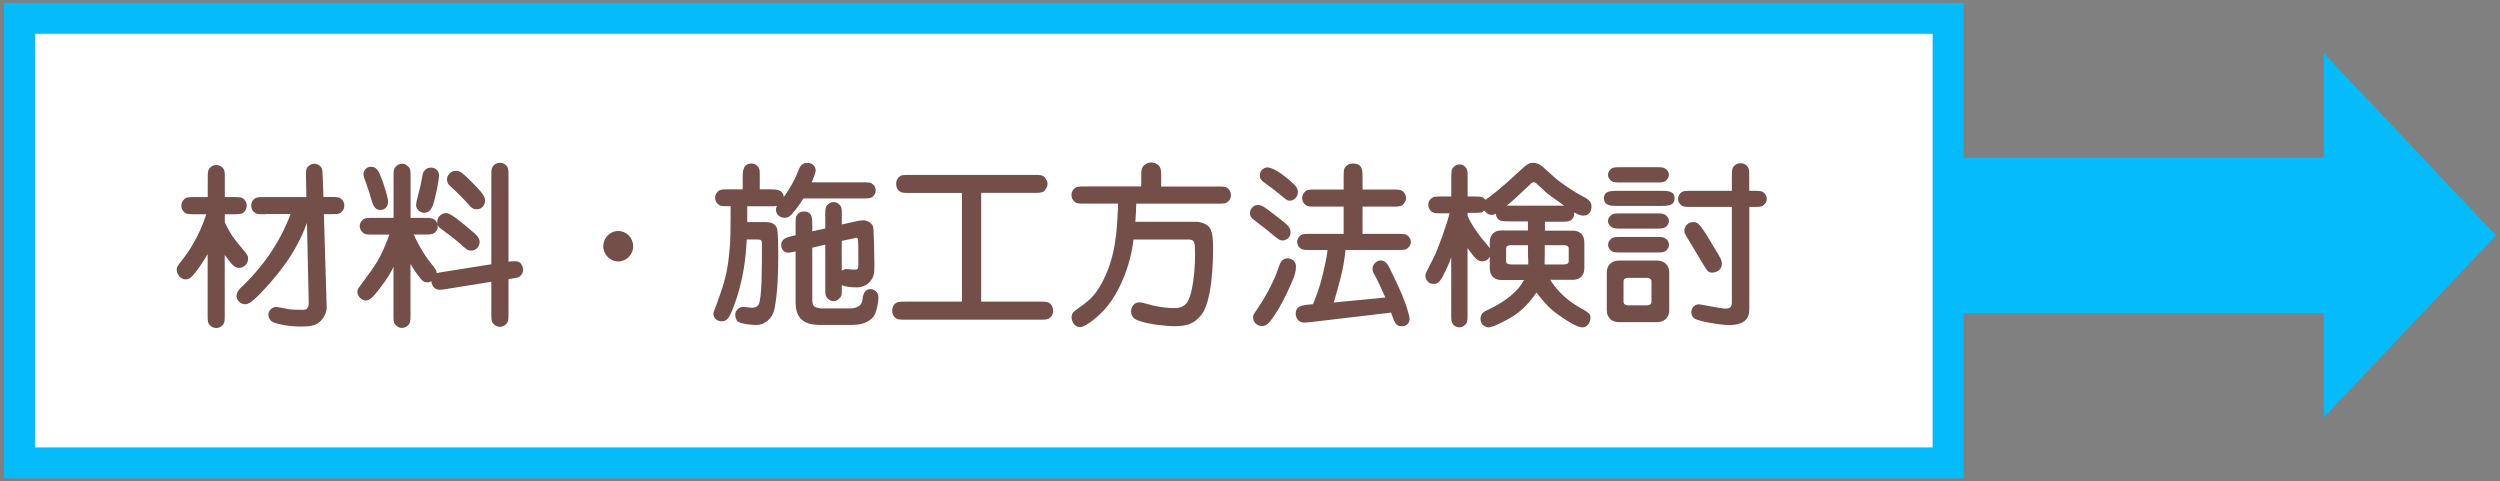
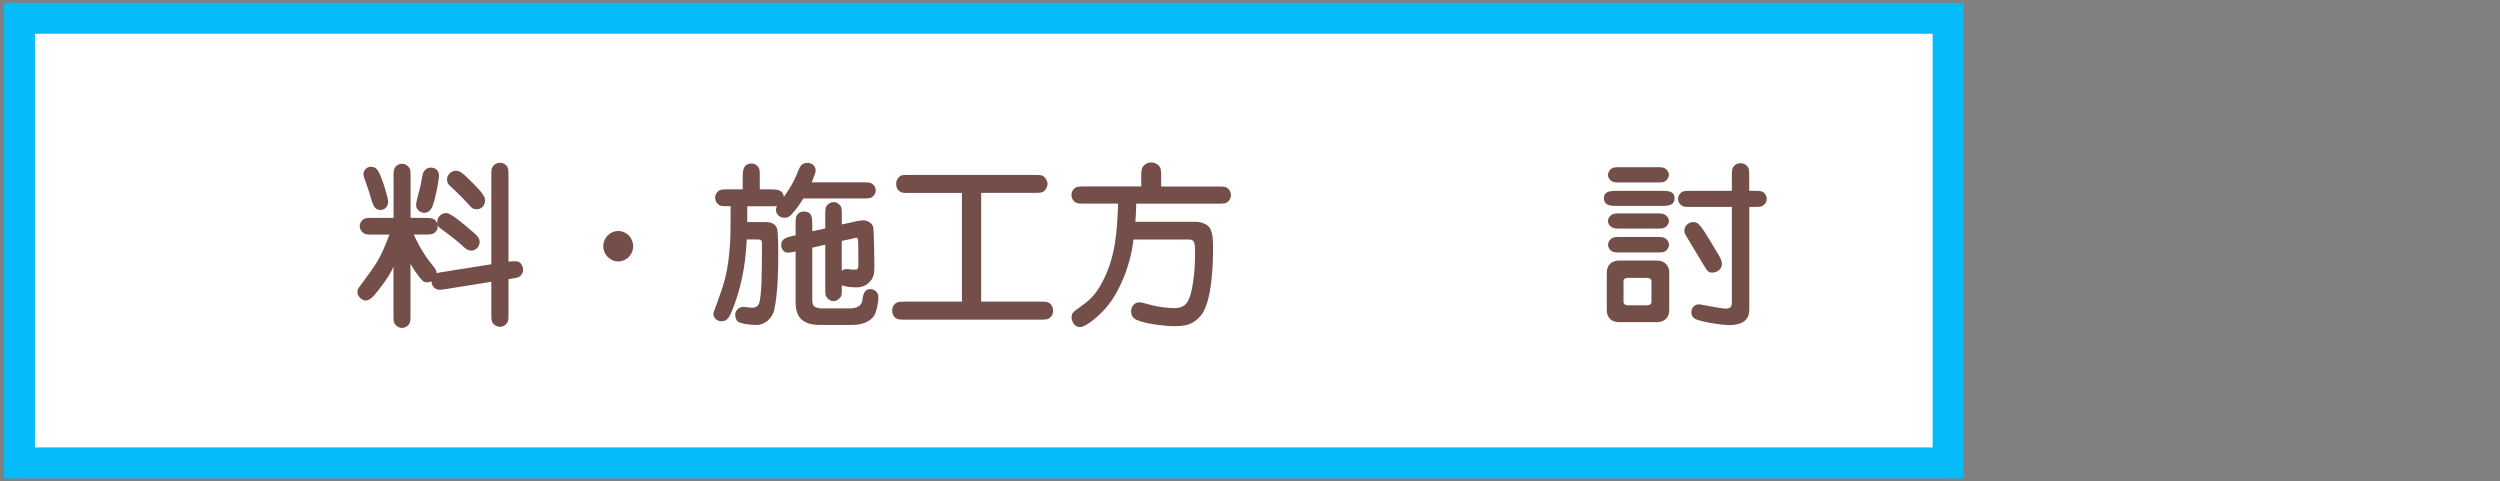
<svg xmlns="http://www.w3.org/2000/svg" width="291px" height="56px" viewBox="0 0 291 56">
  <rect x="0" y="0" width="291" height="56" fill="#808080" stroke="none" />
  <style type="text/css">
	.st0{fill:#FFFFFF;}
	.st1{fill:#06BBF9;}
	.st2{fill:#744F4A;}
</style>
  <g>
    <rect x="2.27" y="2.13" class="st0" width="224.49" height="51.75" />
    <path class="st1" d="M224.96,3.93v48.15H4.07V3.93H224.96 M228.56,0.33H0.47v55.35h228.09V0.33L228.56,0.33z" />
  </g>
-   <path class="st2" d="M24.17,29.58c-0.46,0.81-1.18,1.88-1.68,2.44c-0.27,0.31-0.5,0.5-0.91,0.5c-0.6,0-1.01-0.68-1.01-1.1  c0-0.35,0.1-0.48,0.95-1.57c0.39-0.5,1.7-2.4,2.49-4.91h-1.24c-0.68,0-0.97,0-1.2-0.14c-0.17-0.12-0.46-0.39-0.46-0.85  c0-0.31,0.12-0.56,0.29-0.72c0.29-0.29,0.5-0.29,1.37-0.29h1.41v-2.07c0-0.68,0-0.97,0.15-1.2c0.14-0.23,0.43-0.46,0.85-0.46  c0.17,0,0.56,0.04,0.85,0.46c0.14,0.23,0.14,0.52,0.14,1.2v2.07h0.89c0.68,0,0.97,0,1.2,0.14c0.19,0.12,0.46,0.39,0.46,0.85  c0,0.31-0.12,0.56-0.29,0.72c-0.29,0.29-0.5,0.29-1.37,0.29h-0.89v0.95c0.72,1.49,1.16,2.01,1.88,2.86  c0.79,0.91,0.83,1.06,0.83,1.37c0,0.56-0.48,1.06-1.04,1.06c-0.48,0-0.68-0.15-1.68-1.49v6.85c0,0.68,0,0.95-0.14,1.18  c-0.17,0.23-0.44,0.46-0.85,0.46c-0.16,0-0.56-0.04-0.85-0.46c-0.15-0.23-0.15-0.5-0.15-1.18V29.58z M30.9,24.94  c-0.87,0-1.08,0-1.37-0.29c-0.17-0.17-0.29-0.41-0.29-0.72c0-0.46,0.27-0.73,0.46-0.85c0.23-0.14,0.52-0.14,1.2-0.14h4.76l-0.04-2.2  c-0.02-0.85-0.02-1.1,0.27-1.39c0.19-0.19,0.46-0.29,0.68-0.29c0.23,0,0.62,0.1,0.83,0.43c0.14,0.23,0.14,0.52,0.17,1.18l0.08,2.26  h0.77c0.87,0,1.08,0,1.37,0.29c0.17,0.17,0.29,0.41,0.29,0.72c0,0.46-0.29,0.72-0.46,0.85c-0.23,0.14-0.52,0.14-1.2,0.14h-0.72  l0.33,10.97c0,0.23-0.17,0.85-0.56,1.3c-0.52,0.64-1.12,0.81-2.44,0.81c-1.39,0-2.71-0.27-3.23-0.5c-0.54-0.23-0.56-0.81-0.56-0.93  c0-0.41,0.46-0.85,0.87-0.85c0.29,0,1.04,0.17,1.35,0.23c0.44,0.1,1.18,0.1,1.62,0.1c0.46,0,0.58,0,0.72-0.23  c0,0,0.14-0.25,0.14-0.46l-0.21-9.42c-0.58,1.51-1.53,3.95-4.66,7.39c-1.72,1.91-2.13,2.07-2.57,2.07c-0.52,0-0.97-0.5-0.97-0.93  c0-0.52,0.39-0.89,0.66-1.14c2.09-1.99,4.35-4.91,5.63-8.43H30.9z" />
  <path class="st2" d="M57.19,30.76V20.61c0-0.85,0-1.08,0.29-1.37c0.17-0.17,0.41-0.29,0.72-0.29c0.48,0,0.75,0.31,0.85,0.46  c0.14,0.23,0.14,0.52,0.14,1.2v9.84c0.23-0.02,0.46-0.04,0.68-0.04c0.35,0,0.6,0.04,0.77,0.29c0.15,0.21,0.25,0.48,0.25,0.72  c0,0.35-0.21,0.6-0.33,0.7c-0.21,0.19-0.31,0.21-1.37,0.37v3.89c0,0.85,0,1.06-0.29,1.35c-0.17,0.19-0.41,0.31-0.72,0.31  c-0.48,0-0.75-0.33-0.85-0.48c-0.14-0.23-0.14-0.52-0.14-1.18v-3.58l-5.18,0.83c-0.5,0.08-0.66,0.1-0.85,0.1  c-0.41,0-0.89-0.29-0.95-0.99c-0.1,0.06-0.23,0.12-0.46,0.12c-0.44,0-0.56-0.17-0.79-0.43c-0.25-0.31-0.64-0.77-1.18-1.72v5.8  c0,0.68,0,0.95-0.14,1.18c-0.29,0.43-0.68,0.48-0.85,0.48c-0.41,0-0.68-0.25-0.85-0.48c-0.14-0.21-0.14-0.5-0.14-1.18v-5.47  c-0.25,0.58-0.54,1.18-1.82,2.82c-0.5,0.64-0.93,1.12-1.41,1.12c-0.46,0-0.97-0.48-0.97-1.01c0-0.23,0.08-0.39,0.29-0.66  c2.07-2.78,2.34-3.15,3.44-6h-1.8c-0.68,0-0.97,0-1.18-0.15c-0.39-0.27-0.48-0.62-0.48-0.83c0-0.41,0.25-0.68,0.46-0.83  c0.23-0.14,0.52-0.14,1.2-0.14h2.28v-4.64c0-0.68,0-0.97,0.14-1.18c0.29-0.43,0.68-0.48,0.85-0.48c0.41,0,0.68,0.25,0.85,0.48  c0.14,0.21,0.14,0.5,0.14,1.18v4.64h1.49c0.89,0,1.39,0,1.62,0.68c-0.1-0.68,0.39-1.24,1.06-1.24c0.52,0,2.07,1.33,2.77,1.93  c0.79,0.66,1.1,0.95,1.1,1.45c0,0.52-0.43,0.99-0.99,0.99c-0.41,0-0.66-0.23-1.1-0.64c-0.62-0.58-1.72-1.39-2.42-1.91  c-0.31-0.23-0.33-0.31-0.39-0.48c0.04,0.27,0.02,0.5-0.12,0.7c-0.31,0.46-0.6,0.46-1.51,0.46h-1.14c0.33,0.77,1.1,2.24,2.03,3.38  c0.56,0.7,0.62,0.79,0.64,1.12c0.21-0.06,0.27-0.08,0.89-0.17L57.19,30.76z M43.17,19.41c0.72,0,0.93,0.52,1.37,1.7  c0.06,0.14,0.64,1.93,0.64,2.34c0,0.66-0.44,0.99-0.89,0.99c-0.72,0-0.87-0.48-1.32-2.07c-0.08-0.27-0.5-1.43-0.58-1.68  c-0.04-0.12-0.08-0.31-0.08-0.41C42.3,19.87,42.63,19.41,43.17,19.41z M48.99,21.42c0.04-0.17,0.16-0.95,0.21-1.12  c0.12-0.46,0.46-0.79,0.95-0.79c0.6,0,0.95,0.41,0.95,0.91c0,0.54-0.41,2.71-0.75,3.56c-0.08,0.19-0.31,0.79-0.97,0.79  c-0.44,0-0.95-0.37-0.95-0.91C48.43,23.47,48.93,21.77,48.99,21.42z M55.47,24.36c-0.35,0-0.54-0.08-1.1-0.75  c-0.12-0.14-0.91-0.99-1.97-1.95c-0.21-0.19-0.37-0.39-0.37-0.79c0-0.41,0.39-0.99,1.04-0.99c0.5,0,0.75,0.25,1.57,1.04  c1.86,1.82,1.88,2.11,1.8,2.63C56.34,24.07,55.94,24.36,55.47,24.36z" />
  <path class="st2" d="M73.7,28.67c0,0.97-0.79,1.76-1.74,1.76c-0.95,0-1.74-0.81-1.74-1.76c0-0.97,0.77-1.78,1.74-1.78  C72.92,26.89,73.7,27.67,73.7,28.67z" />
  <path class="st2" d="M86.99,25.85h2.13c0.77,0,1.14,0.27,1.32,0.73c0.15,0.37,0.15,2.55,0.15,3.15c0,1.93-0.06,4.41-0.46,6.32  c-0.23,1.04-1.16,1.78-2.05,1.78c-0.44,0-1.72-0.1-2.15-0.37c-0.21-0.12-0.35-0.48-0.35-0.85c0-0.48,0.48-0.89,0.89-0.89  c0.17,0,0.91,0.1,1.06,0.1c0.41,0,0.62-0.14,0.77-0.37c0.39-0.68,0.39-4.1,0.39-7.08c0-0.39-0.06-0.5-0.6-0.5h-1.16  c-0.12,1.84-0.29,4.66-1.66,8.16c-0.37,0.91-0.62,1.37-1.28,1.37c-0.52,0-0.95-0.39-0.95-0.87c0-0.14,0.06-0.27,0.48-1.41  c0.77-2.13,1.22-3.4,1.45-6.65c0.06-0.91,0.06-1.28,0.08-4.47c-1.01,0-1.12,0-1.35-0.14c-0.41-0.29-0.46-0.66-0.46-0.85  c0-0.39,0.23-0.68,0.46-0.83c0.23-0.14,0.52-0.14,1.2-0.14h1.55v-1.37c0-0.66,0-1.64,1.04-1.64c0.46,0,0.71,0.31,0.81,0.46  c0.14,0.21,0.14,0.5,0.14,1.18v1.37h1.14c0.81,0,1.55,0,1.66,0.89c1.04-1.47,1.41-2.38,1.68-3.06c0.23-0.6,0.48-0.91,1.04-0.91  c0.89,0,0.99,0.75,0.99,0.85c0,0.29-0.31,1.04-0.46,1.41h5.8c0.68,0,0.97,0,1.18,0.14c0.42,0.27,0.46,0.58,0.46,0.81  c0,0.43-0.29,0.68-0.44,0.79c-0.23,0.14-0.52,0.14-1.2,0.14h-6.77c-0.35,0.56-0.77,1.18-1.35,1.82c-0.31,0.35-0.52,0.43-0.81,0.43  c-0.72,0-1.04-0.5-1.04-0.95c0-0.21,0.06-0.31,0.12-0.43c-0.21,0.04-0.27,0.04-0.87,0.04h-2.59V25.85z M94.55,34.74  c0,0.46,0.02,0.79,0.29,0.97c0.25,0.15,0.75,0.19,0.75,0.19h3.29c0.27,0,1.41,0,1.51-1.01c0.04-0.39,0.14-1.24,0.93-1.24  c0.35,0,0.93,0.25,0.93,0.99c0,0.52-0.21,1.72-0.56,2.19c-0.54,0.7-1.45,0.99-2.48,0.99H95.4c-2.11,0-2.79-1.04-2.79-2.63v-5.92  c-0.64,0.12-0.7,0.14-0.89,0.14c-0.35,0-0.79-0.31-0.79-0.85c0-0.81,0.6-0.93,1.68-1.18v-1.14c0-0.66,0-0.95,0.14-1.18  c0.19-0.27,0.44-0.44,0.81-0.44c0.99,0,0.99,0.75,0.99,1.62v0.68l1.51-0.33v-1.43c0-0.66,0-0.95,0.15-1.18  c0.21-0.29,0.48-0.46,0.83-0.46c0.41,0,0.68,0.29,0.81,0.46c0.14,0.23,0.14,0.52,0.14,1.18v0.97l1.76-0.39  c0.23-0.04,0.52-0.1,0.72-0.1c0.39,0,0.99,0.25,1.16,0.75c0.1,0.29,0.15,3.95,0.15,4.49c0,0.83,0,1.47-0.71,2.09  c-0.39,0.33-0.85,0.48-1.32,0.48c-0.46,0-1.41-0.04-1.76-0.27c0,1.06,0,1.18-0.14,1.39c-0.21,0.29-0.48,0.48-0.83,0.48  c-0.41,0-0.68-0.29-0.81-0.46c-0.15-0.23-0.15-0.52-0.15-1.2v-4.91l-1.51,0.35V34.74z M97.99,31.51c0.1-0.08,0.27-0.19,0.58-0.19  c0.1,0,0.6,0.06,0.68,0.06c0.46,0,0.48,0,0.54-0.06c0.12-0.14,0.12-0.21,0.12-0.83c0-0.39,0-2.38-0.04-2.61  c-0.02-0.06-0.06-0.21-0.21-0.21c0,0-0.46,0.1-0.48,0.12l-1.2,0.25V31.51z" />
  <path class="st2" d="M114.21,35.11h6.71c0.87,0,1.08,0,1.37,0.29c0.1,0.1,0.29,0.33,0.29,0.77c0,0.12,0,0.58-0.46,0.89  c-0.23,0.15-0.52,0.15-1.2,0.15h-15.41c-0.85,0-1.05,0-1.37-0.29c-0.1-0.1-0.29-0.33-0.29-0.75c0-0.15,0-0.6,0.46-0.91  c0.23-0.15,0.52-0.15,1.2-0.15h6.46V22.46h-6c-0.85,0-1.08,0-1.37-0.29c-0.14-0.14-0.29-0.39-0.29-0.77c0-0.33,0.12-0.56,0.29-0.75  c0.29-0.29,0.39-0.29,1.37-0.29h14.27c0.89,0,1.1,0,1.37,0.29c0.17,0.21,0.33,0.5,0.33,0.75c0,0.21-0.14,0.66-0.5,0.91  c-0.23,0.14-0.54,0.14-1.2,0.14h-6.03V35.11z" />
  <path class="st2" d="M132.84,21.71v-1.14c0-0.56,0-0.89,0.19-1.16c0.19-0.29,0.56-0.5,0.97-0.5c0.29,0,0.6,0.1,0.85,0.33  c0.31,0.31,0.31,0.66,0.31,1.33v1.14h6.46c0.68,0,0.97,0,1.2,0.14c0.17,0.12,0.46,0.39,0.46,0.85c0,0.29-0.1,0.54-0.29,0.72  c-0.29,0.29-0.52,0.29-1.37,0.29h-9.36c-0.02,0.7-0.04,1.3-0.1,2.11h7.14c0.48,0,1.04,0.25,1.26,0.43c0.64,0.5,0.64,1.7,0.64,2.78  c0,1.45-0.1,6.09-1.39,7.66c-0.93,1.12-1.8,1.28-3.27,1.28c-0.46,0-2.86-0.17-4.16-0.7c-0.23-0.1-0.72-0.31-0.72-1.04  c0-0.54,0.39-1.04,0.93-1.04c0.25,0,0.66,0.1,0.93,0.19c1.49,0.43,2.69,0.48,3.13,0.48c0.31,0,1.16,0,1.59-0.75  c0.85-1.51,0.87-5.26,0.87-5.45c0-1.45-0.04-1.78-0.77-1.78h-6.4c-0.39,3.35-1.8,6.23-2.96,7.66c-0.95,1.2-2.59,2.53-3.23,2.53  c-0.85,0-1.02-0.89-1.02-1.12c0-0.52,0.31-0.72,0.62-0.95c1.37-0.97,1.97-1.43,2.79-2.86c1.74-3.08,1.88-6.19,2.01-9.44h-3.77  c-0.68,0-0.97,0-1.2-0.14c-0.16-0.12-0.46-0.39-0.46-0.85c0-0.29,0.1-0.54,0.29-0.72c0.29-0.29,0.5-0.29,1.37-0.29H132.84z" />
-   <path class="st2" d="M149.3,27.99c-0.35,0-0.44-0.06-1.87-1.26c-0.25-0.21-1.43-1.08-1.63-1.26c-0.17-0.15-0.31-0.39-0.31-0.64  c0-0.37,0.27-0.97,0.95-0.97c0.43,0,0.77,0.25,2.05,1.24c1.39,1.08,1.66,1.28,1.72,1.84C150.31,27.59,149.73,27.99,149.3,27.99z   M149.9,33.89c-0.79,1.68-1.33,2.55-1.95,3.38c-0.41,0.54-0.7,0.68-1.08,0.68c-0.43,0-1.01-0.35-1.01-0.99  c0-0.29,0.02-0.31,0.43-0.91c0.77-1.12,1.95-3.08,2.57-5.01c0.1-0.31,0.33-0.97,0.97-0.97c0.91,0,1.02,0.77,1.02,0.87  C150.85,31.59,150.79,31.98,149.9,33.89z M150.54,21.38c0.27,0.25,0.54,0.58,0.54,0.97c0,0.54-0.43,1.01-0.93,1.01  c-0.29,0-0.37-0.06-0.81-0.43c-0.72-0.6-1.47-1.18-2.24-1.74c-0.19-0.12-0.46-0.33-0.46-0.77c0-0.72,0.64-0.97,0.97-0.93  C148.6,19.62,150.13,20.99,150.54,21.38z M161.25,34.63c-0.23-0.5-0.77-1.76-1.24-2.63c-0.15-0.23-0.25-0.44-0.25-0.7  c0-0.62,0.56-0.99,0.95-0.99c0.64,0,0.89,0.56,1.41,1.66c0.85,1.76,1.37,2.9,1.76,4.27c0.17,0.54,0.19,0.72,0.19,0.89  c0,0.48-0.33,0.85-0.91,0.85c-0.7,0-0.85-0.46-1.24-1.59l-9.34,1.1c-0.44,0.04-0.56,0.06-0.77,0.06c-0.68,0-0.99-0.56-0.99-1.04  c0-0.91,0.77-0.97,1.55-1.06l0.46-0.04c0.43-1.08,0.74-1.8,1.16-3.54c0.21-0.93,0.44-1.86,0.54-2.77h-1.9c-0.68,0-0.95,0-1.18-0.14  c-0.41-0.27-0.46-0.62-0.46-0.81c0-0.41,0.29-0.68,0.44-0.79c0.23-0.14,0.52-0.14,1.2-0.14h3.77v-3.17h-3.17  c-0.68,0-0.97,0-1.2-0.15c-0.43-0.29-0.46-0.68-0.46-0.85c0-0.39,0.23-0.68,0.46-0.85c0.23-0.14,0.52-0.14,1.2-0.14h3.17v-1.37  c0-0.85,0-1.06,0.29-1.35c0.14-0.14,0.35-0.31,0.77-0.31c1.14,0,1.14,0.77,1.14,1.66v1.37h3.4c0.68,0,0.97,0,1.2,0.14  c0.43,0.29,0.46,0.7,0.46,0.85c0,0.39-0.23,0.68-0.46,0.85c-0.23,0.15-0.52,0.15-1.2,0.15h-3.4v3.17h3.96c0.68,0,0.97,0,1.2,0.14  c0.41,0.29,0.46,0.62,0.46,0.81c0,0.41-0.29,0.68-0.46,0.79c-0.23,0.14-0.52,0.14-1.2,0.14h-5.94c-0.23,2.3-0.81,4.2-1.37,6.11  L161.25,34.63z" />
-   <path class="st2" d="M179.81,26.85h3.31c0.62,0,1.3,0.35,1.3,1.37v2.98c0,0.99-0.66,1.37-1.3,1.37h-2.67  c1.14,1.88,2.84,2.88,3.23,3.11c1.35,0.77,1.45,0.83,1.45,1.33c0,0.39-0.27,1.1-0.95,1.1c-0.54,0-1.63-0.68-1.93-0.89  c-1.49-0.95-2.24-1.62-3.4-3.17c-1.12,1.59-1.99,2.32-2.96,2.9c-0.06,0.04-1.99,1.16-2.63,1.16c-0.29,0-0.93-0.27-0.93-0.97  c0-0.58,0.35-0.81,0.56-0.93c0.17-0.08,0.95-0.46,1.12-0.56c1.08-0.6,2.63-1.59,3.38-3.06h-2.69c-0.6,0-1.29-0.35-1.29-1.37v-1.33  c-0.19,0.33-0.5,0.52-0.87,0.52c-0.58,0-0.81-0.29-1.72-1.53v7.56c0,0.68,0,0.97-0.14,1.2c-0.12,0.17-0.37,0.46-0.81,0.46  c-0.14,0-0.52-0.02-0.81-0.46c-0.14-0.23-0.14-0.52-0.14-1.2v-6.5c-0.25,0.7-0.44,1.18-1.02,2.3c-0.21,0.35-0.43,0.81-1.05,0.81  c-0.5,0-0.93-0.41-0.93-0.97c0-0.12,0.04-0.25,0.06-0.31c0.02-0.08,0.72-1.41,0.83-1.64c0.6-1.14,1.6-4.06,1.93-5.3h-0.83  c-0.68,0-0.97,0-1.2-0.14c-0.21-0.15-0.46-0.44-0.46-0.83c0-0.23,0.06-0.58,0.48-0.85c0.21-0.14,0.5-0.14,1.18-0.14h1.02v-2.09  c0-0.68,0-0.97,0.14-1.18c0.12-0.17,0.37-0.46,0.81-0.46c0.15,0,0.52,0.02,0.81,0.46c0.14,0.23,0.14,0.5,0.14,1.18v2.09h0.62  c0.93,0,1.12,0,1.45,0.39c0.48-0.33,1.86-1.37,3.4-2.82c1.53-1.43,1.66-1.49,2.15-1.49c0.52,0,0.93,0.29,1.06,0.41l1.51,1.35  c0.62,0.58,2.44,1.76,3.13,2.11c0.56,0.29,1.1,0.56,1.1,1.18c0,0.68-0.33,1.1-0.99,1.1c-0.29,0-0.72-0.21-1.04-0.37  c0.02,0.12,0.06,0.35-0.12,0.64c-0.29,0.44-0.62,0.44-1.49,0.44h-1.78V26.85z M177.85,25.77h-2.11c-0.87,0-1.2,0-1.49-0.44  c-0.12-0.21-0.12-0.33-0.14-0.46c-0.08,0.06-0.23,0.14-0.46,0.14c-0.5,0-0.72-0.31-0.87-0.5c-0.29,0.27-0.39,0.27-1.33,0.27h-0.62  v0.33c0.37,0.93,0.97,1.74,1.57,2.55c0.14,0.19,0.91,1.04,1.01,1.24v-0.7c0-1.01,0.68-1.37,1.29-1.37h3.15V25.77z M177.85,28.54  h-1.88c-0.66,0-0.66,0.23-0.66,0.5v1.24c0,0.29,0,0.5,0.66,0.5h1.91c0.02-0.25,0.02-0.35-0.02-1.18V28.54z M182.09,23.95  c-1.51-1.08-1.97-1.39-2.26-1.68c-1.08-1.01-1.1-1.06-1.3-1.06c-0.19,0-0.31,0.12-0.5,0.33c-1.78,1.68-1.99,1.86-2.65,2.4H182.09z   M179.81,29.64c0,0.56-0.02,0.83-0.02,1.14h2.15c0.66,0,0.66-0.21,0.66-0.5v-1.24c0-0.27,0-0.5-0.66-0.5h-2.13V29.64z" />
  <path class="st2" d="M188.34,23.97c-0.81,0-1.64,0-1.64-0.91c0-0.85,0.83-0.85,1.64-0.85h4.95c0.81,0,1.63,0,1.63,0.85  c0,0.91-0.83,0.91-1.63,0.91H188.34z M192.87,30.33c0.68,0,1.43,0.37,1.43,1.43v4.31c0,1.1-0.79,1.43-1.43,1.43h-4.41  c-0.71,0-1.43-0.37-1.43-1.43v-4.31c0-1.1,0.79-1.43,1.43-1.43H192.87z M192.62,19.46c0.68,0,0.97,0,1.18,0.14  c0.14,0.1,0.46,0.33,0.46,0.75c0,0.35-0.25,0.62-0.44,0.75c-0.23,0.14-0.52,0.14-1.2,0.14h-3.83c-0.66,0-0.95,0-1.18-0.14  c-0.12-0.08-0.44-0.33-0.44-0.75c0-0.35,0.25-0.62,0.44-0.75c0.23-0.14,0.5-0.14,1.18-0.14H192.62z M192.62,24.84  c0.68,0,0.97,0,1.18,0.15c0.17,0.1,0.46,0.33,0.46,0.75c0,0.33-0.25,0.6-0.44,0.72c-0.23,0.15-0.52,0.15-1.2,0.15h-3.83  c-0.66,0-0.95,0-1.16-0.15c-0.16-0.1-0.46-0.33-0.46-0.75c0-0.33,0.25-0.6,0.44-0.72c0.23-0.15,0.5-0.15,1.18-0.15H192.62z   M188.82,29.39c-0.68,0-0.97,0-1.2-0.14c-0.12-0.08-0.44-0.33-0.44-0.77c0-0.35,0.25-0.62,0.44-0.75c0.23-0.15,0.5-0.15,1.2-0.15  h3.81c0.68,0,0.97,0,1.18,0.15c0.14,0.08,0.46,0.33,0.46,0.77c0,0.35-0.25,0.62-0.44,0.75c-0.23,0.14-0.52,0.14-1.2,0.14H188.82z   M191.71,35.54c0.33,0,0.52-0.17,0.52-0.39v-2.42c0-0.21-0.19-0.39-0.52-0.39h-2.21c-0.33,0-0.52,0.17-0.52,0.39v2.42  c0,0.21,0.19,0.39,0.52,0.39H191.71z M204.01,22.21c0.66,0,0.95,0,1.2,0.14c0.33,0.23,0.44,0.54,0.44,0.81  c0,0.43-0.31,0.68-0.46,0.79c-0.23,0.14-0.52,0.14-1.18,0.14h-0.39v11.72c0,0.72,0,2.03-2.38,2.03c-0.72,0-3.42-0.37-4-0.77  c-0.33-0.21-0.37-0.6-0.37-0.72c0-0.46,0.31-0.93,0.91-0.93c0.14,0,2.57,0.5,3.04,0.5c0.66,0,0.77-0.27,0.77-0.77V24.09h-4.62  c-0.68,0-0.97,0-1.18-0.14c-0.39-0.27-0.46-0.56-0.46-0.79c0-0.35,0.17-0.64,0.44-0.81c0.23-0.14,0.54-0.14,1.2-0.14h4.62v-1.57  c0-0.85,0-1.06,0.29-1.35c0.19-0.21,0.46-0.29,0.72-0.29c0.41,0,0.68,0.19,0.87,0.46c0.14,0.23,0.14,0.5,0.14,1.18v1.57H204.01z   M199.31,31.73c-0.46,0-0.56-0.14-1.06-0.97c-0.54-0.87-1.35-2.28-1.88-3.13c-0.29-0.5-0.31-0.54-0.31-0.77  c0-0.6,0.5-1.01,1.02-1.01c0.64,0,0.83,0.21,2.96,3.81c0.35,0.6,0.39,0.81,0.39,1.06C200.43,31.34,199.87,31.73,199.31,31.73z" />
-   <polygon class="st1" points="290.53,27.4 270.49,6.2 270.49,18.35 227.58,18.35 227.58,36.45 270.49,36.45 270.49,48.59 " />
</svg>